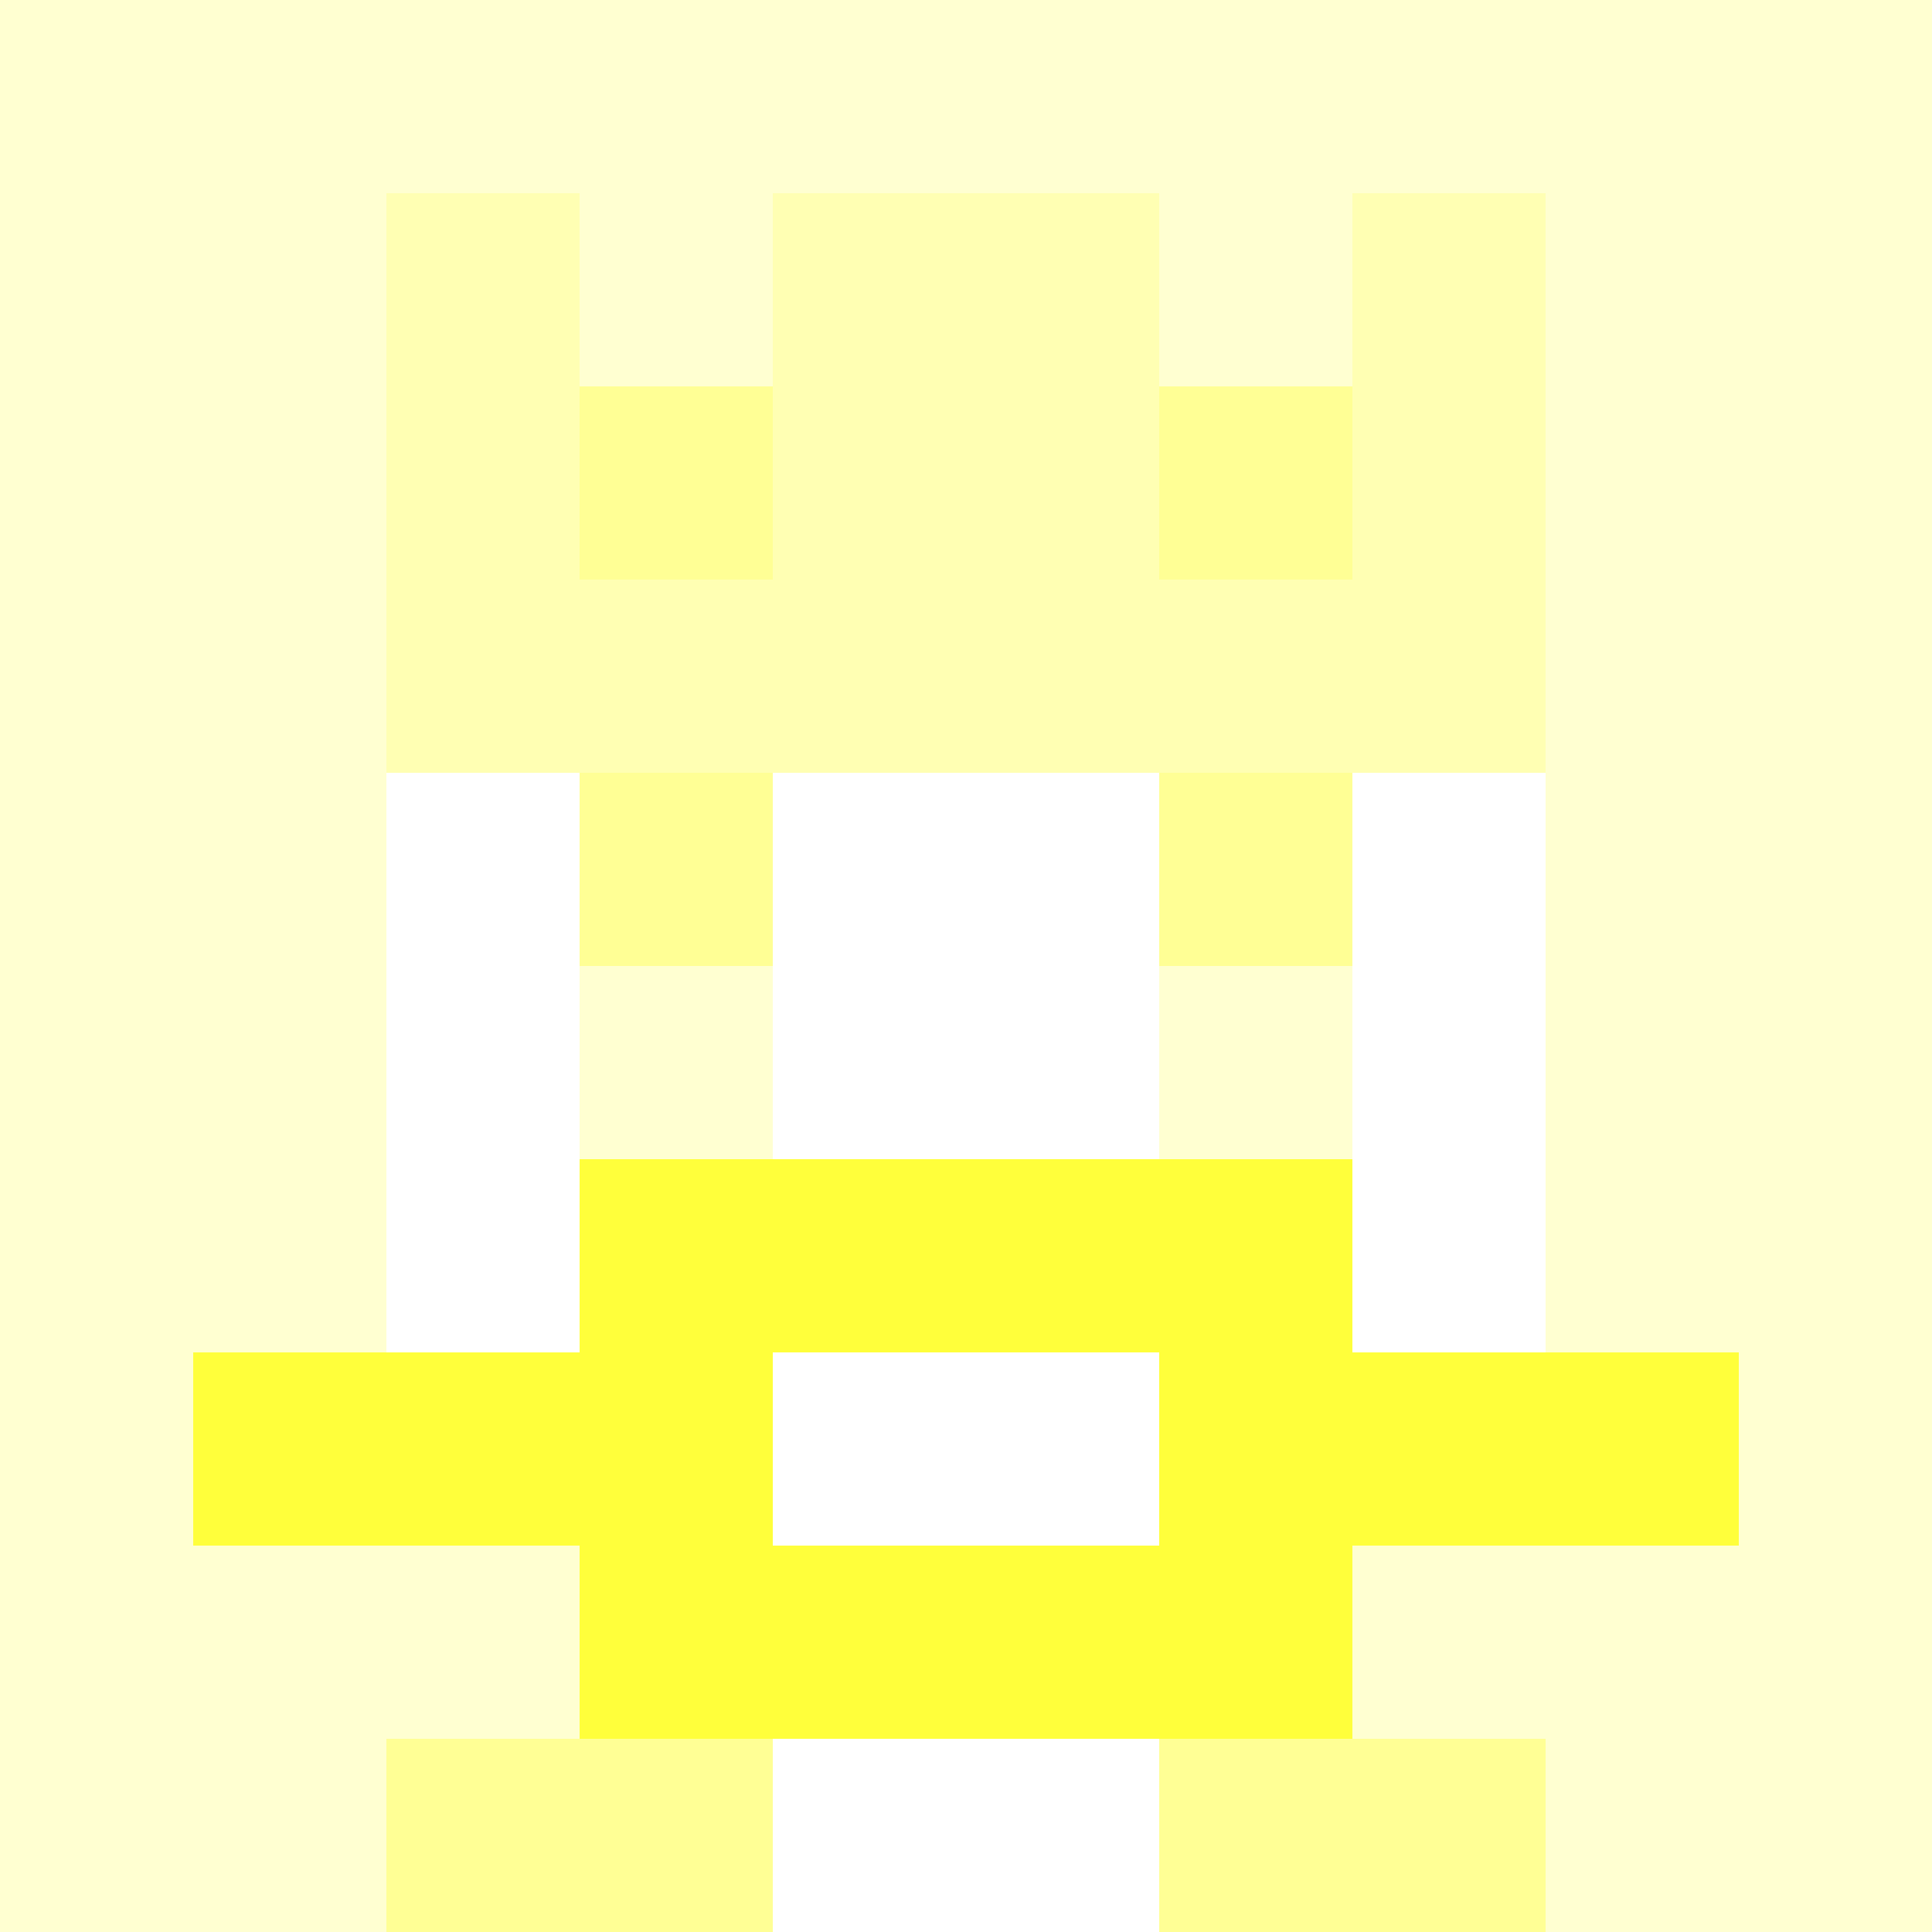
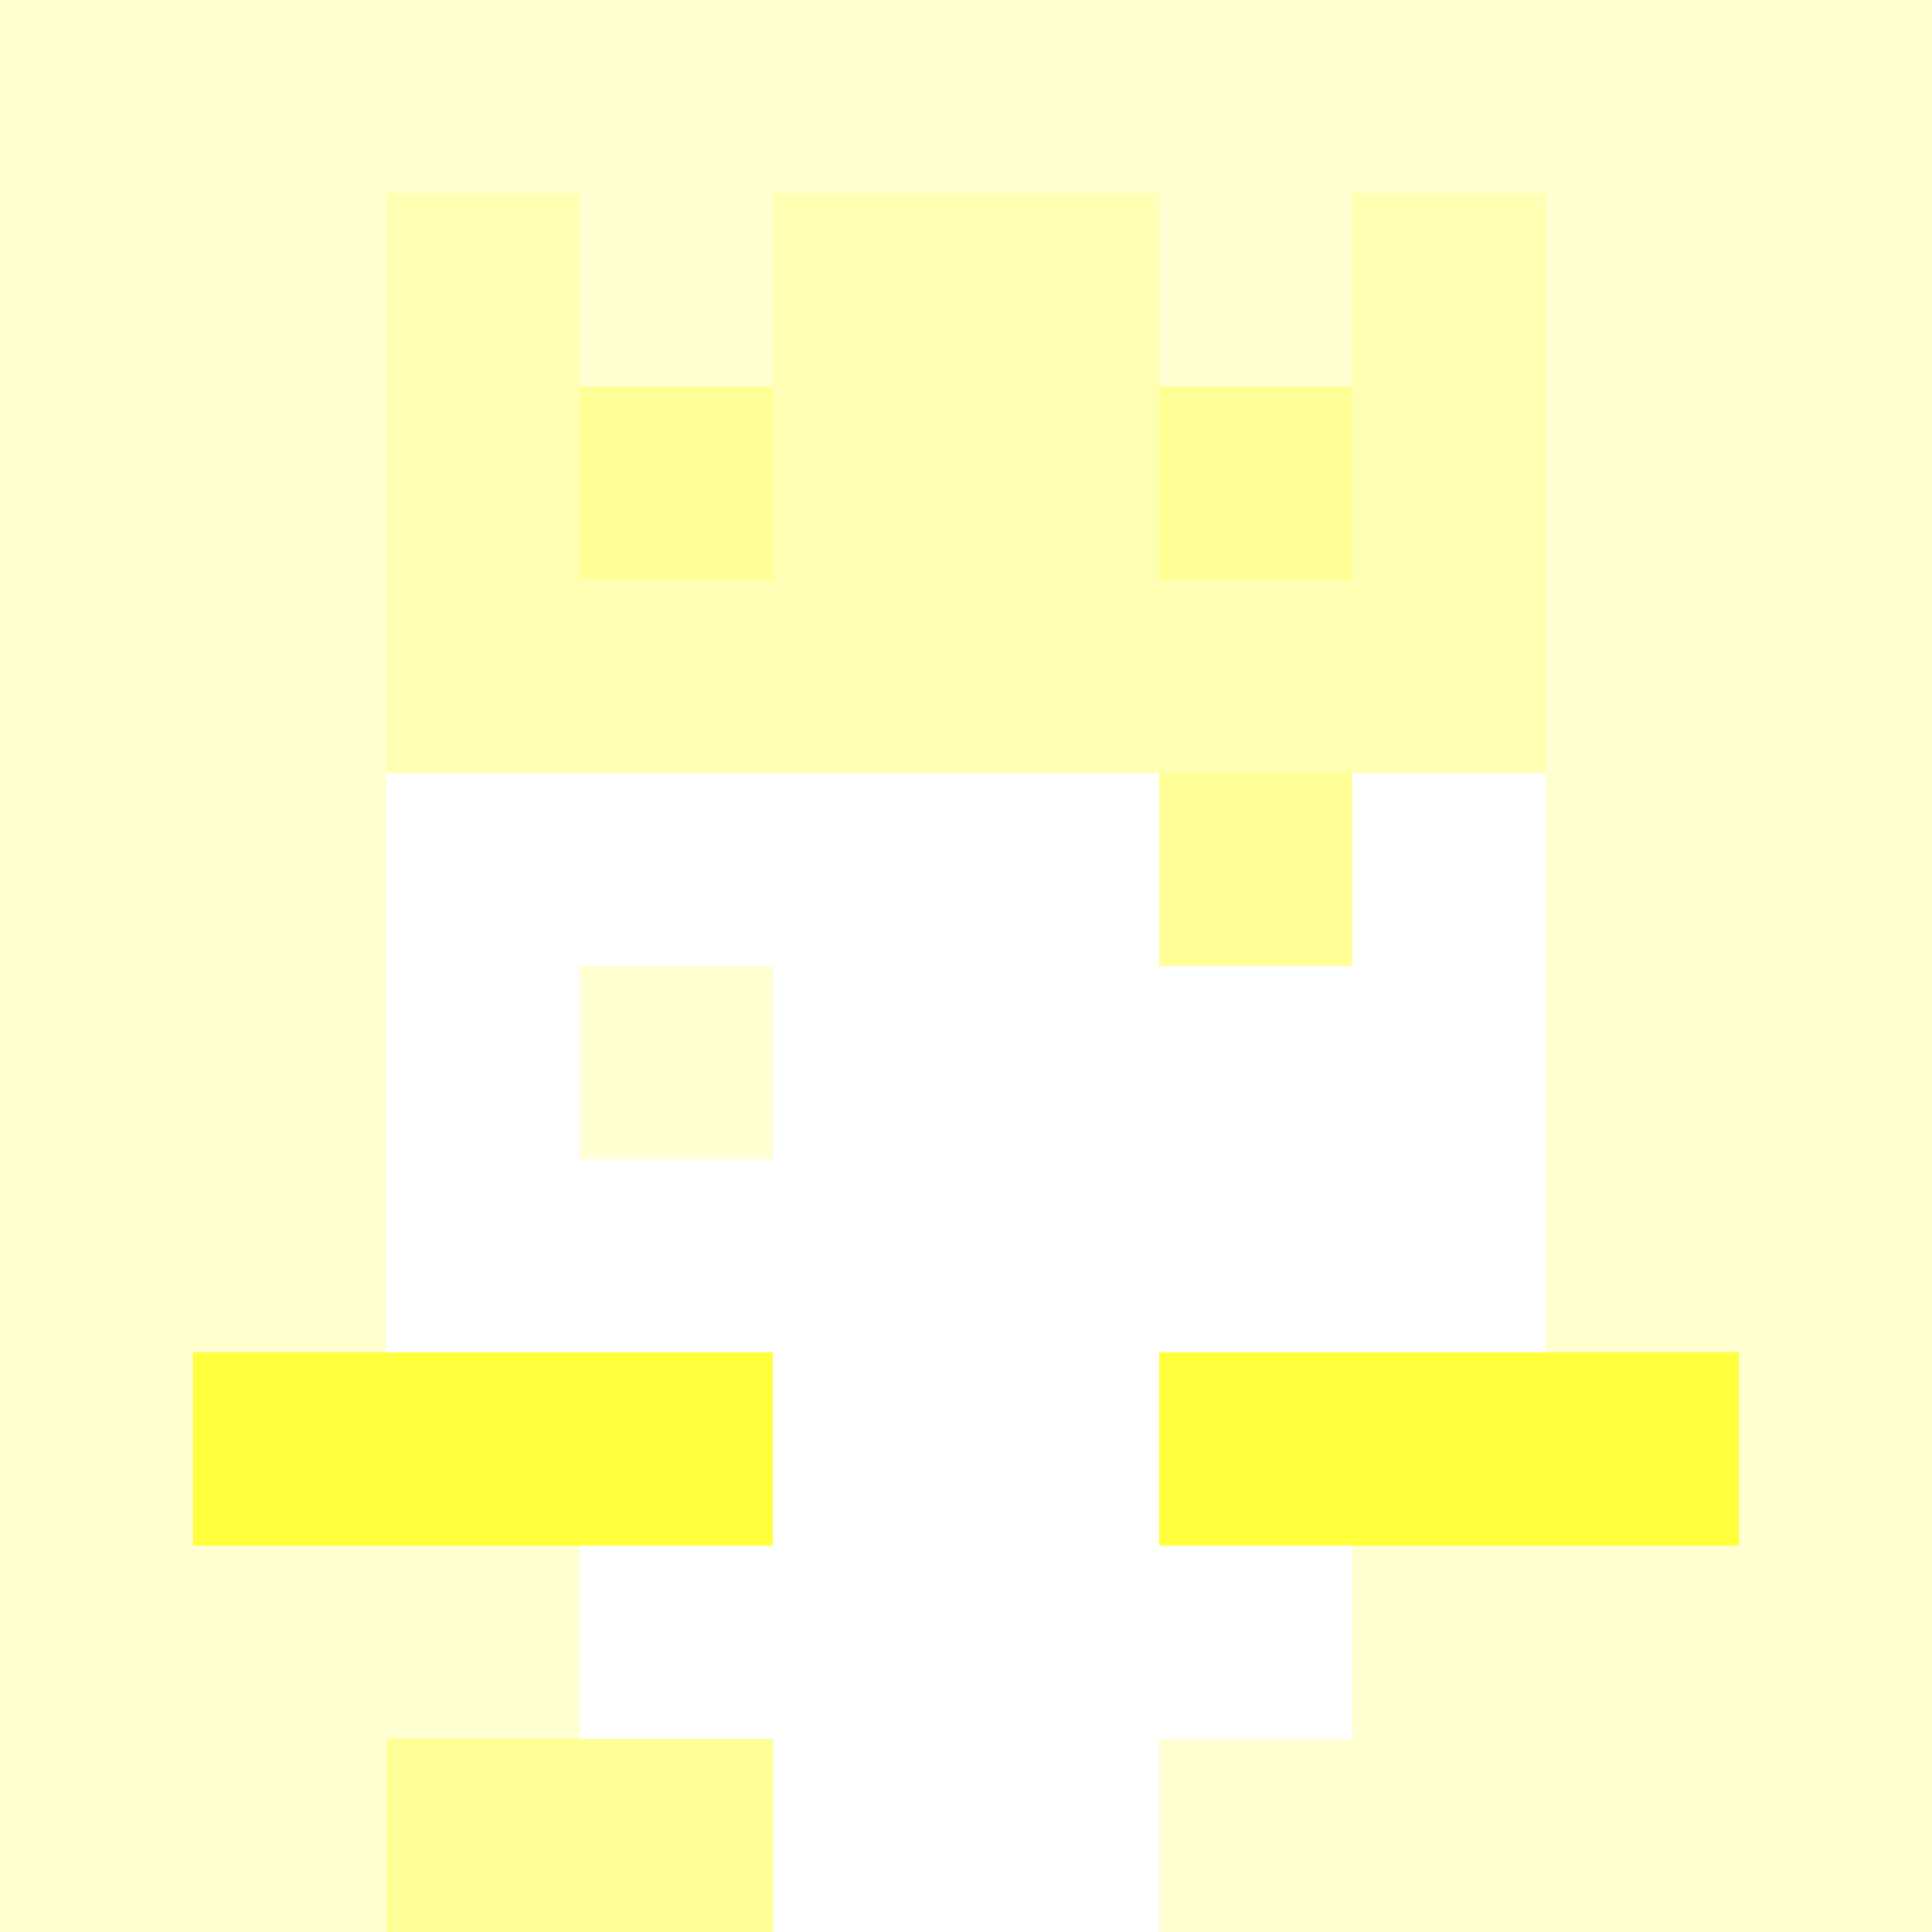
<svg xmlns="http://www.w3.org/2000/svg" version="1.1" width="941" height="941" viewBox="0 0 941 941">
  <title>'goose-pfp-royal' by Dmitri Cherniak</title>
  <desc>The Goose Is Loose</desc>
  <rect width="100%" height="100%" fill="#FFFFFF" />
  <g>
    <g id="0-0">
      <rect x="0" y="0" height="941" width="941" fill="#FFFFD1" />
      <g>
        <rect id="0-0-3-2-4-7" x="282.3" y="188.2" width="376.4" height="658.7" fill="#FFFFFF" />
        <rect id="0-0-2-3-6-5" x="188.2" y="282.3" width="564.6" height="470.5" fill="#FFFFFF" />
        <rect id="0-0-4-8-2-2" x="376.4" y="752.8" width="188.2" height="188.2" fill="#FFFFFF" />
        <rect id="0-0-1-7-8-1" x="94.1" y="658.7" width="752.8" height="94.1" fill="#FFFF3B" />
-         <rect id="0-0-3-6-4-3" x="282.3" y="564.6" width="376.4" height="282.3" fill="#FFFF3B" />
        <rect id="0-0-4-7-2-1" x="376.4" y="658.7" width="188.2" height="94.1" fill="#FFFFFF" />
-         <rect id="0-0-3-4-1-1" x="282.3" y="376.4" width="94.1" height="94.1" fill="#FFFF95" />
        <rect id="0-0-6-4-1-1" x="564.6" y="376.4" width="94.1" height="94.1" fill="#FFFF95" />
        <rect id="0-0-3-5-1-1" x="282.3" y="470.5" width="94.1" height="94.1" fill="#FFFFD1" />
-         <rect id="0-0-6-5-1-1" x="564.6" y="470.5" width="94.1" height="94.1" fill="#FFFFD1" />
        <rect id="0-0-2-1-1-2" x="188.2" y="94.1" width="94.1" height="188.2" fill="#FFFFB3" />
        <rect id="0-0-4-1-2-2" x="376.4" y="94.1" width="188.2" height="188.2" fill="#FFFFB3" />
        <rect id="0-0-7-1-1-2" x="658.7" y="94.1" width="94.1" height="188.2" fill="#FFFFB3" />
        <rect id="0-0-2-2-6-2" x="188.2" y="188.2" width="564.6" height="188.2" fill="#FFFFB3" />
        <rect id="0-0-3-2-1-1" x="282.3" y="188.2" width="94.1" height="94.1" fill="#FFFF95" />
        <rect id="0-0-6-2-1-1" x="564.6" y="188.2" width="94.1" height="94.1" fill="#FFFF95" />
        <rect id="0-0-2-9-2-1" x="188.2" y="846.9" width="188.2" height="94.1" fill="#FFFF95" />
-         <rect id="0-0-6-9-2-1" x="564.6" y="846.9" width="188.2" height="94.1" fill="#FFFF95" />
      </g>
    </g>
  </g>
</svg>